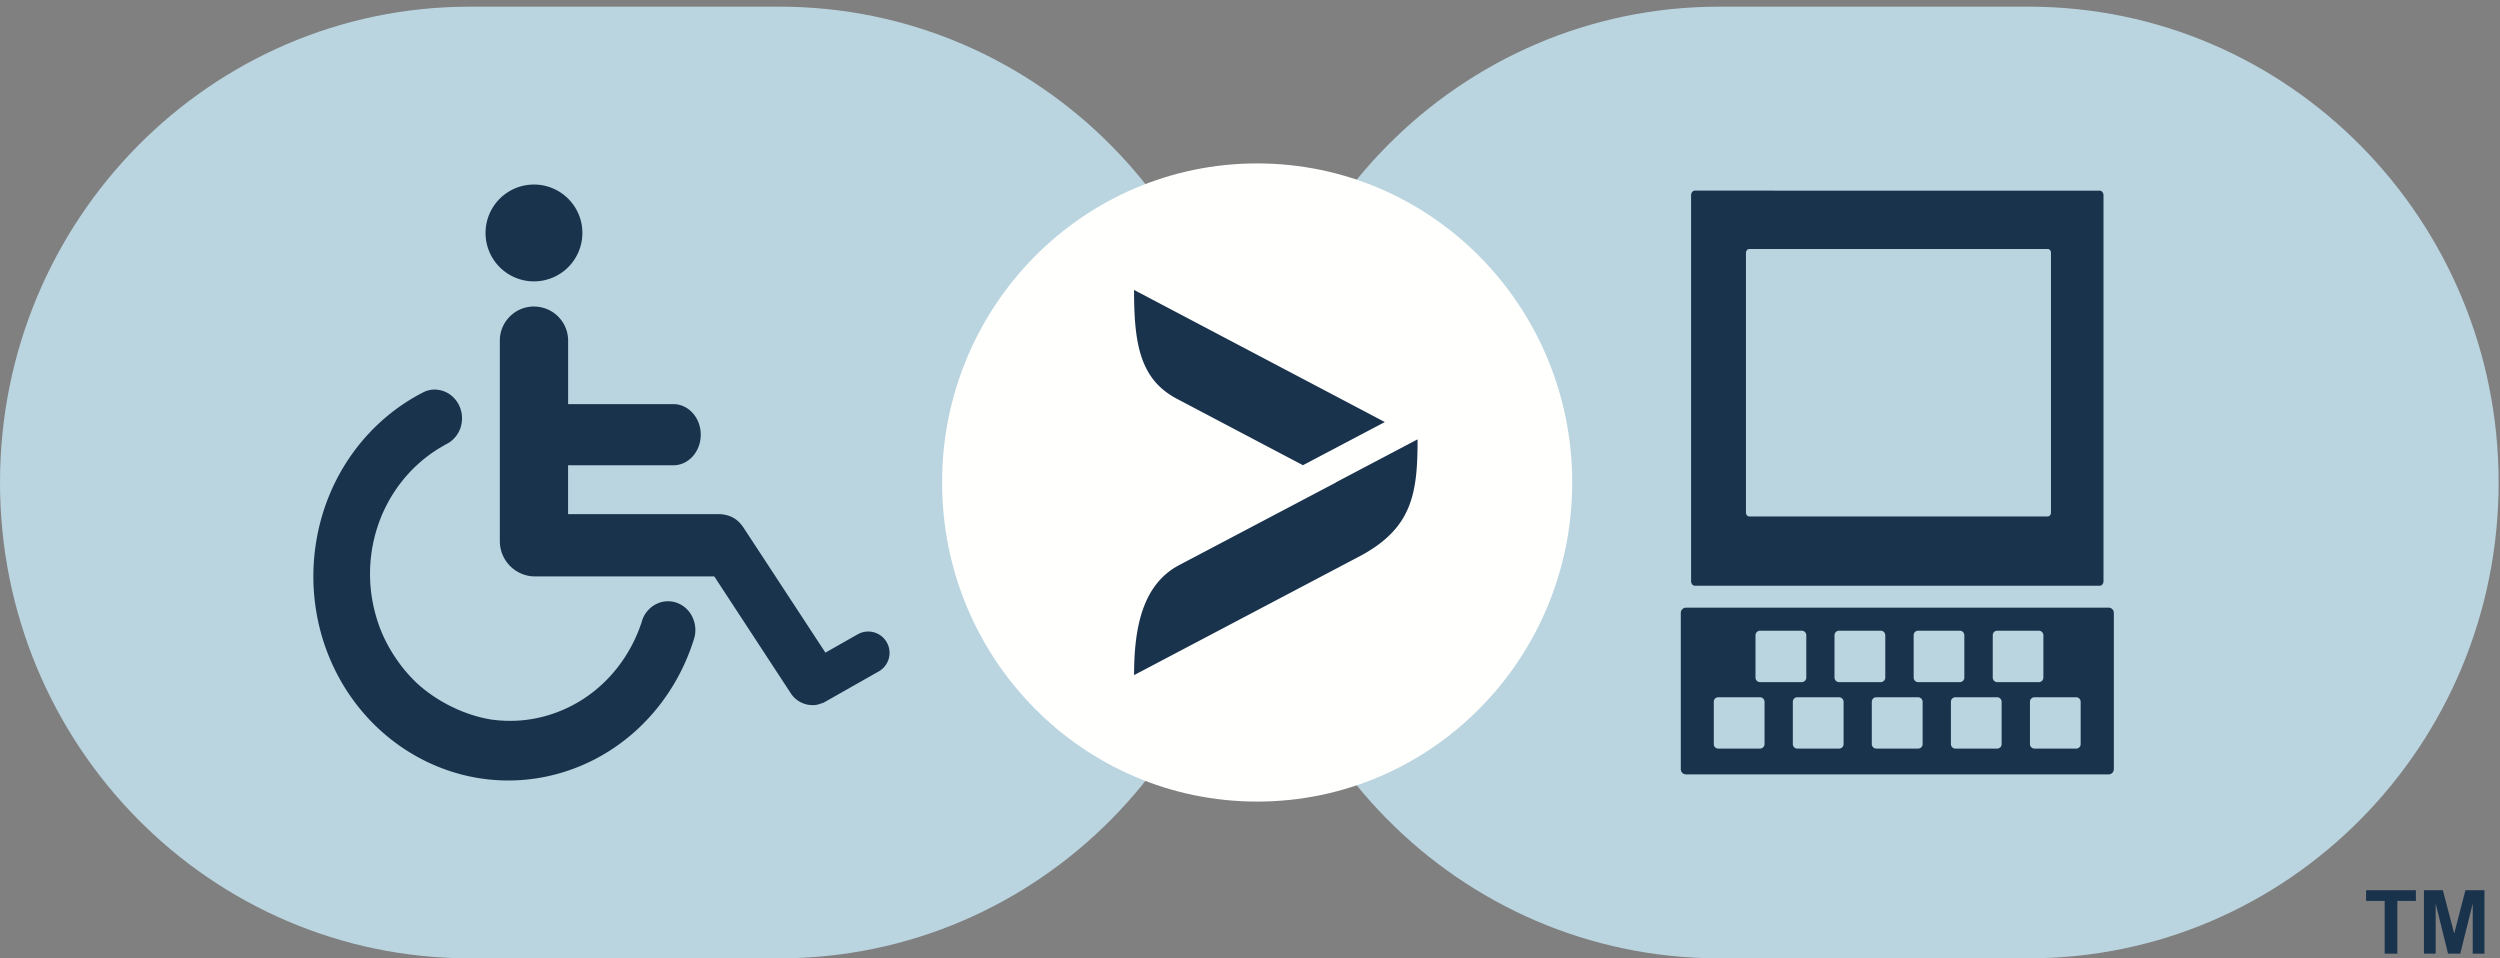
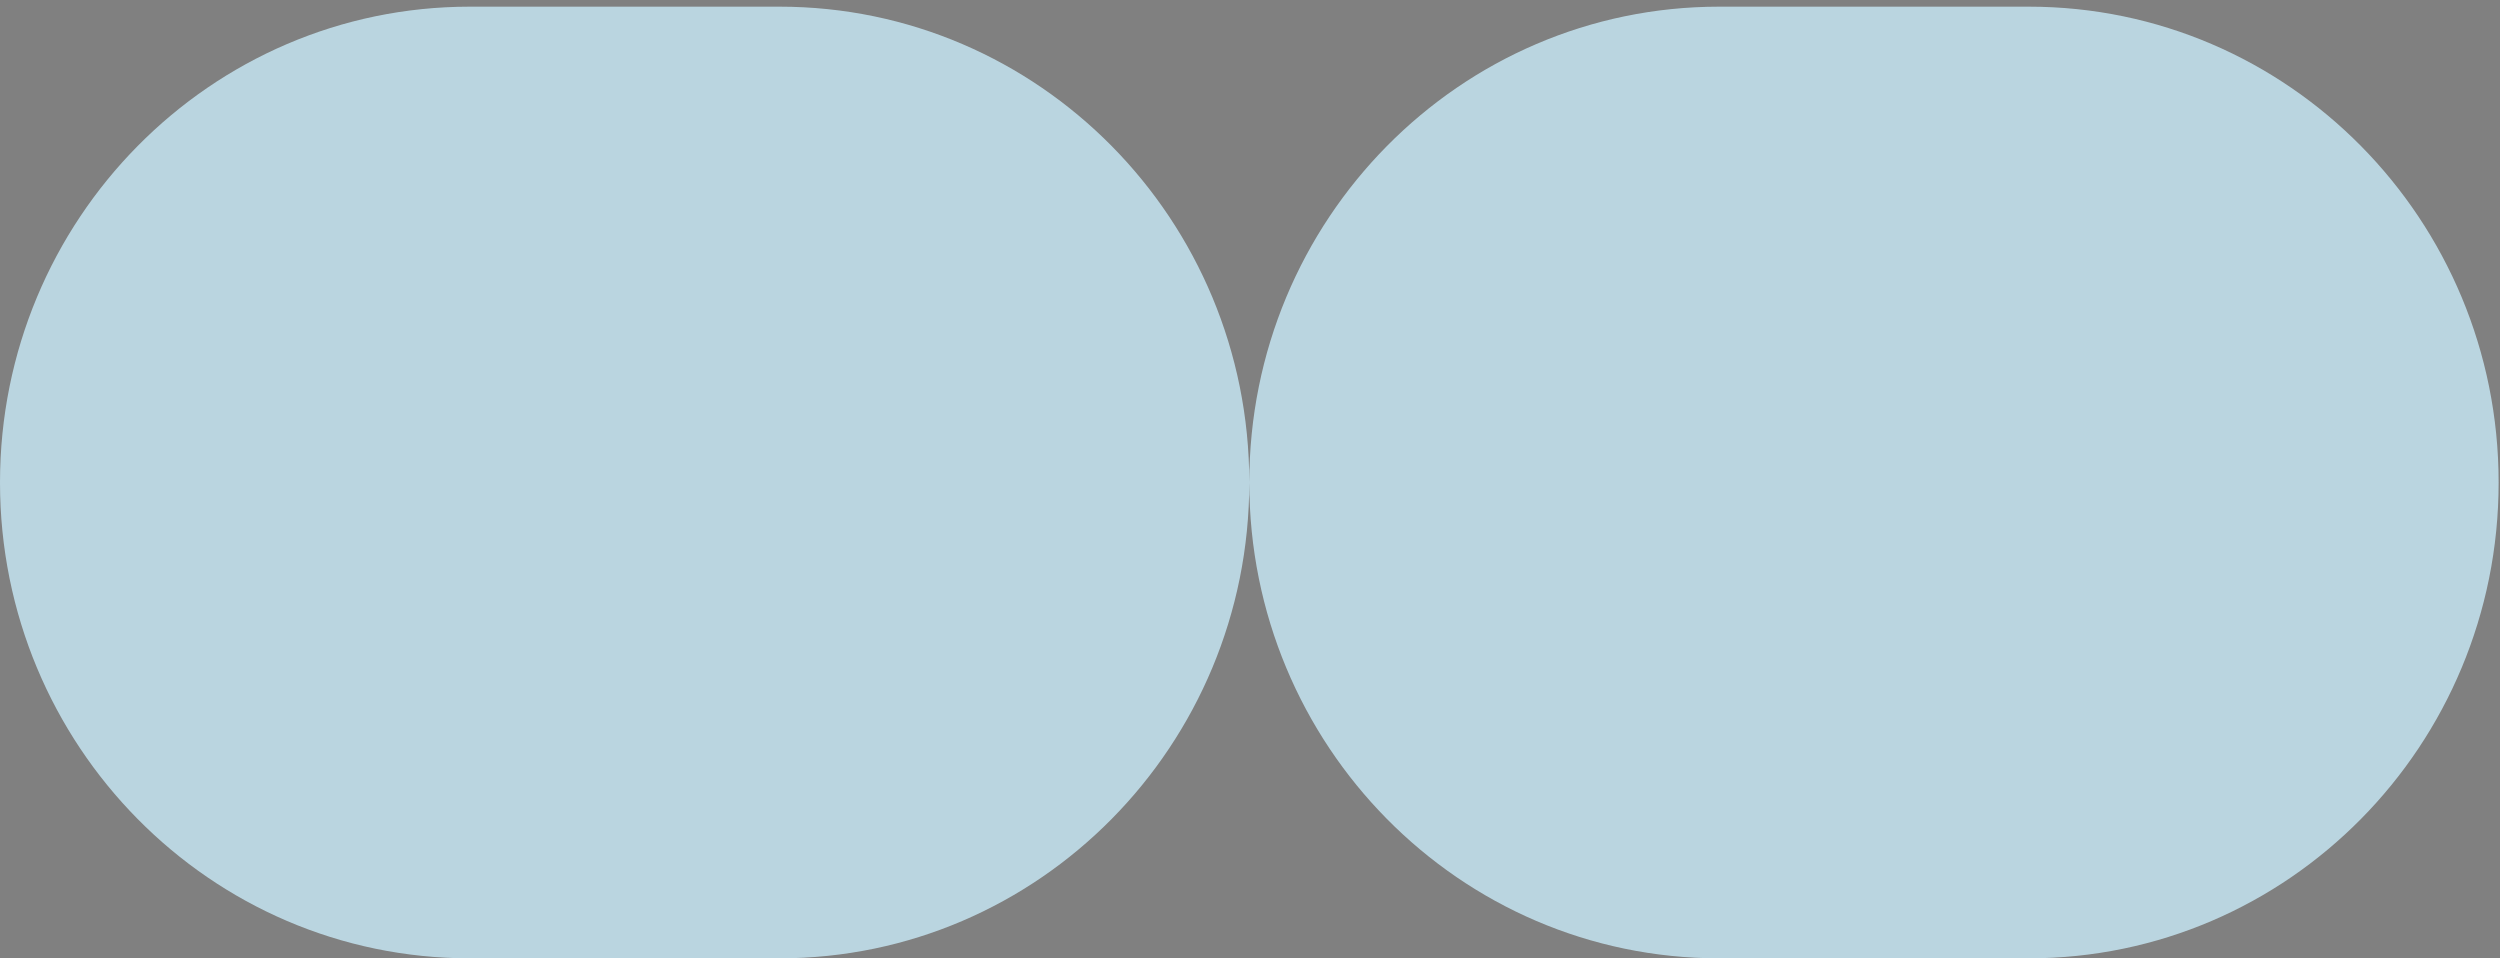
<svg xmlns="http://www.w3.org/2000/svg" viewBox="0 0 60 23">
  <rect x="0" y="0" width="60" height="23" fill="#808080" stroke="none" />
  <title>eSSENTIAL Accessibility</title>
  <g fill="none" fill-rule="evenodd">
    <path d="M18.707.16c6.228 0 11.276 5.113 11.276 11.42 0 6.307-5.048 11.42-11.276 11.42h-7.43C5.048 23 0 17.887 0 11.58 0 5.273 5.049.16 11.276.16h7.431zm29.983 0c6.228 0 11.277 5.113 11.277 11.42 0 6.307-5.05 11.42-11.277 11.42h-7.43c-6.228 0-11.277-5.113-11.277-11.42C29.983 5.273 35.032.16 41.26.16h7.43z" fill="#BAD5E0" />
-     <path d="M37.733 11.58c0 4.23-3.385 7.658-7.561 7.658-4.177 0-7.562-3.428-7.562-7.658s3.385-7.658 7.562-7.658c4.176 0 7.561 3.429 7.561 7.658" fill="#FFFFFE" />
-     <path d="M57.982 21.364v.258h-.446v1.266h-.304v-1.266h-.446v-.258h1.196zm.646 0l.273 1.04.27-1.04h.456v1.524h-.282v-1.2l-.299 1.2h-.293l-.297-1.2v1.2h-.282v-1.524h.454zM10.423 9.35l.1.007c.363.054.61.404.559.78a.682.682 0 01-.407.54l-.022.016c-.907.505-1.58 1.44-1.739 2.586a3.652 3.652 0 00.117 1.53c.13.452.35.847.616 1.192.014.017.026.035.04.051.041.051.083.098.126.147.046.05.094.1.143.148l.036.036c.472.441 1.15.787 1.824.89h.007c.444.058.91.026 1.368-.118 1.057-.329 1.844-1.162 2.191-2.173l.011-.025a.674.674 0 01.45-.498c.35-.109.716.099.818.465a.712.712 0 01-.003.405c-.458 1.483-1.587 2.719-3.128 3.2-2.44.757-5.003-.667-5.784-3.19a5.147 5.147 0 01-.176-2.216c.232-1.666 1.237-3.015 2.58-3.703a.592.592 0 01.374-.063zm40.186 5.234c.068 0 .123.056.123.125v3.75c0 .07-.055.126-.123.126H40.464a.125.125 0 01-.125-.125v-3.75c0-.07.057-.126.125-.126h10.145zm-4.576 2.15h-1a.109.109 0 00-.11.11v1.014c0 .06.049.108.11.108h1c.061 0 .11-.047.11-.108v-1.014a.11.11 0 00-.11-.11zm3.796 0h-1.002a.109.109 0 00-.108.11v1.014c0 .06.049.108.108.108h1.002c.06 0 .107-.047.107-.108v-1.014c0-.06-.048-.11-.107-.11zm-5.692 0h-1.002a.107.107 0 00-.107.11v1.014c0 .06.047.108.107.108h1.002c.06 0 .109-.047.109-.108v-1.014c0-.06-.049-.11-.11-.11zm3.794 0H46.93a.108.108 0 00-.108.11v1.014c0 .06.049.108.108.108h1.001c.06 0 .108-.047.108-.108v-1.014c0-.06-.048-.11-.108-.11zm-5.692 0h-1a.107.107 0 00-.108.11v1.014c0 .06.046.108.108.108h1c.06 0 .11-.047.11-.108v-1.014a.11.11 0 00-.11-.11zM12.815 7.357c.453 0 .82.366.82.818v1.524h2.526c.363 0 .657.328.657.733 0 .407-.294.735-.657.735h-2.527v1.172h3.645c.379.023.517.252.591.363l1.94 2.961.765-.434a.512.512 0 11.506.89l-1.318.747c-.01.005-.023.005-.033.01l-.036.012a.487.487 0 01-.203.035h-.016c-.04-.005-.078-.005-.116-.017a.617.617 0 01-.376-.261l-1.84-2.811h-4.23c-.062 0-.107.001-.168-.005a.848.848 0 01-.749-.831V8.174c0-.452.368-.818.82-.818zm36.119 7.78h-1.001a.107.107 0 00-.107.11v1.014c0 .06.046.11.107.11h1c.06 0 .108-.05.108-.11v-1.014c0-.06-.048-.11-.107-.11zm-1.898 0h-1a.107.107 0 00-.108.11v1.014c0 .06.047.11.107.11h1.001c.06 0 .108-.05.108-.11v-1.014c0-.06-.047-.11-.108-.11zm-3.795 0h-1a.109.109 0 00-.109.11v1.014c0 .06.048.11.11.11h.999a.11.11 0 00.11-.11v-1.014a.11.11 0 00-.11-.11zm1.9 0h-1.003a.11.11 0 00-.11.11v1.014c0 .06.05.11.11.11h1.002a.11.11 0 00.107-.11v-1.014c0-.06-.049-.11-.107-.11zm-11.119-4.593c.001 1.297-.13 2.114-1.34 2.78l-5.464 2.879c0-1.126.196-2.155 1.058-2.628l3.785-1.994-.004-.002 1.965-1.035zm16.371-5.968c.05 0 .091.049.091.11v9.262c0 .06-.04.11-.091.11h-9.715c-.05 0-.092-.05-.092-.11V4.685c0-.061.042-.11.092-.11zm-1.251 1.4h-7.156c-.046 0-.083.041-.083.09v6.239c0 .049.037.09.083.09h7.156c.046 0 .081-.041.081-.09V6.065c0-.049-.035-.09-.081-.09zm-21.924.983l6.018 3.17-1.965 1.036-3.024-1.593c-.884-.466-1.03-1.308-1.03-2.613zm-14.403-2.53c.64 0 1.162.519 1.162 1.16a1.162 1.162 0 11-1.162-1.16z" fill="#1A334D" />
  </g>
</svg>